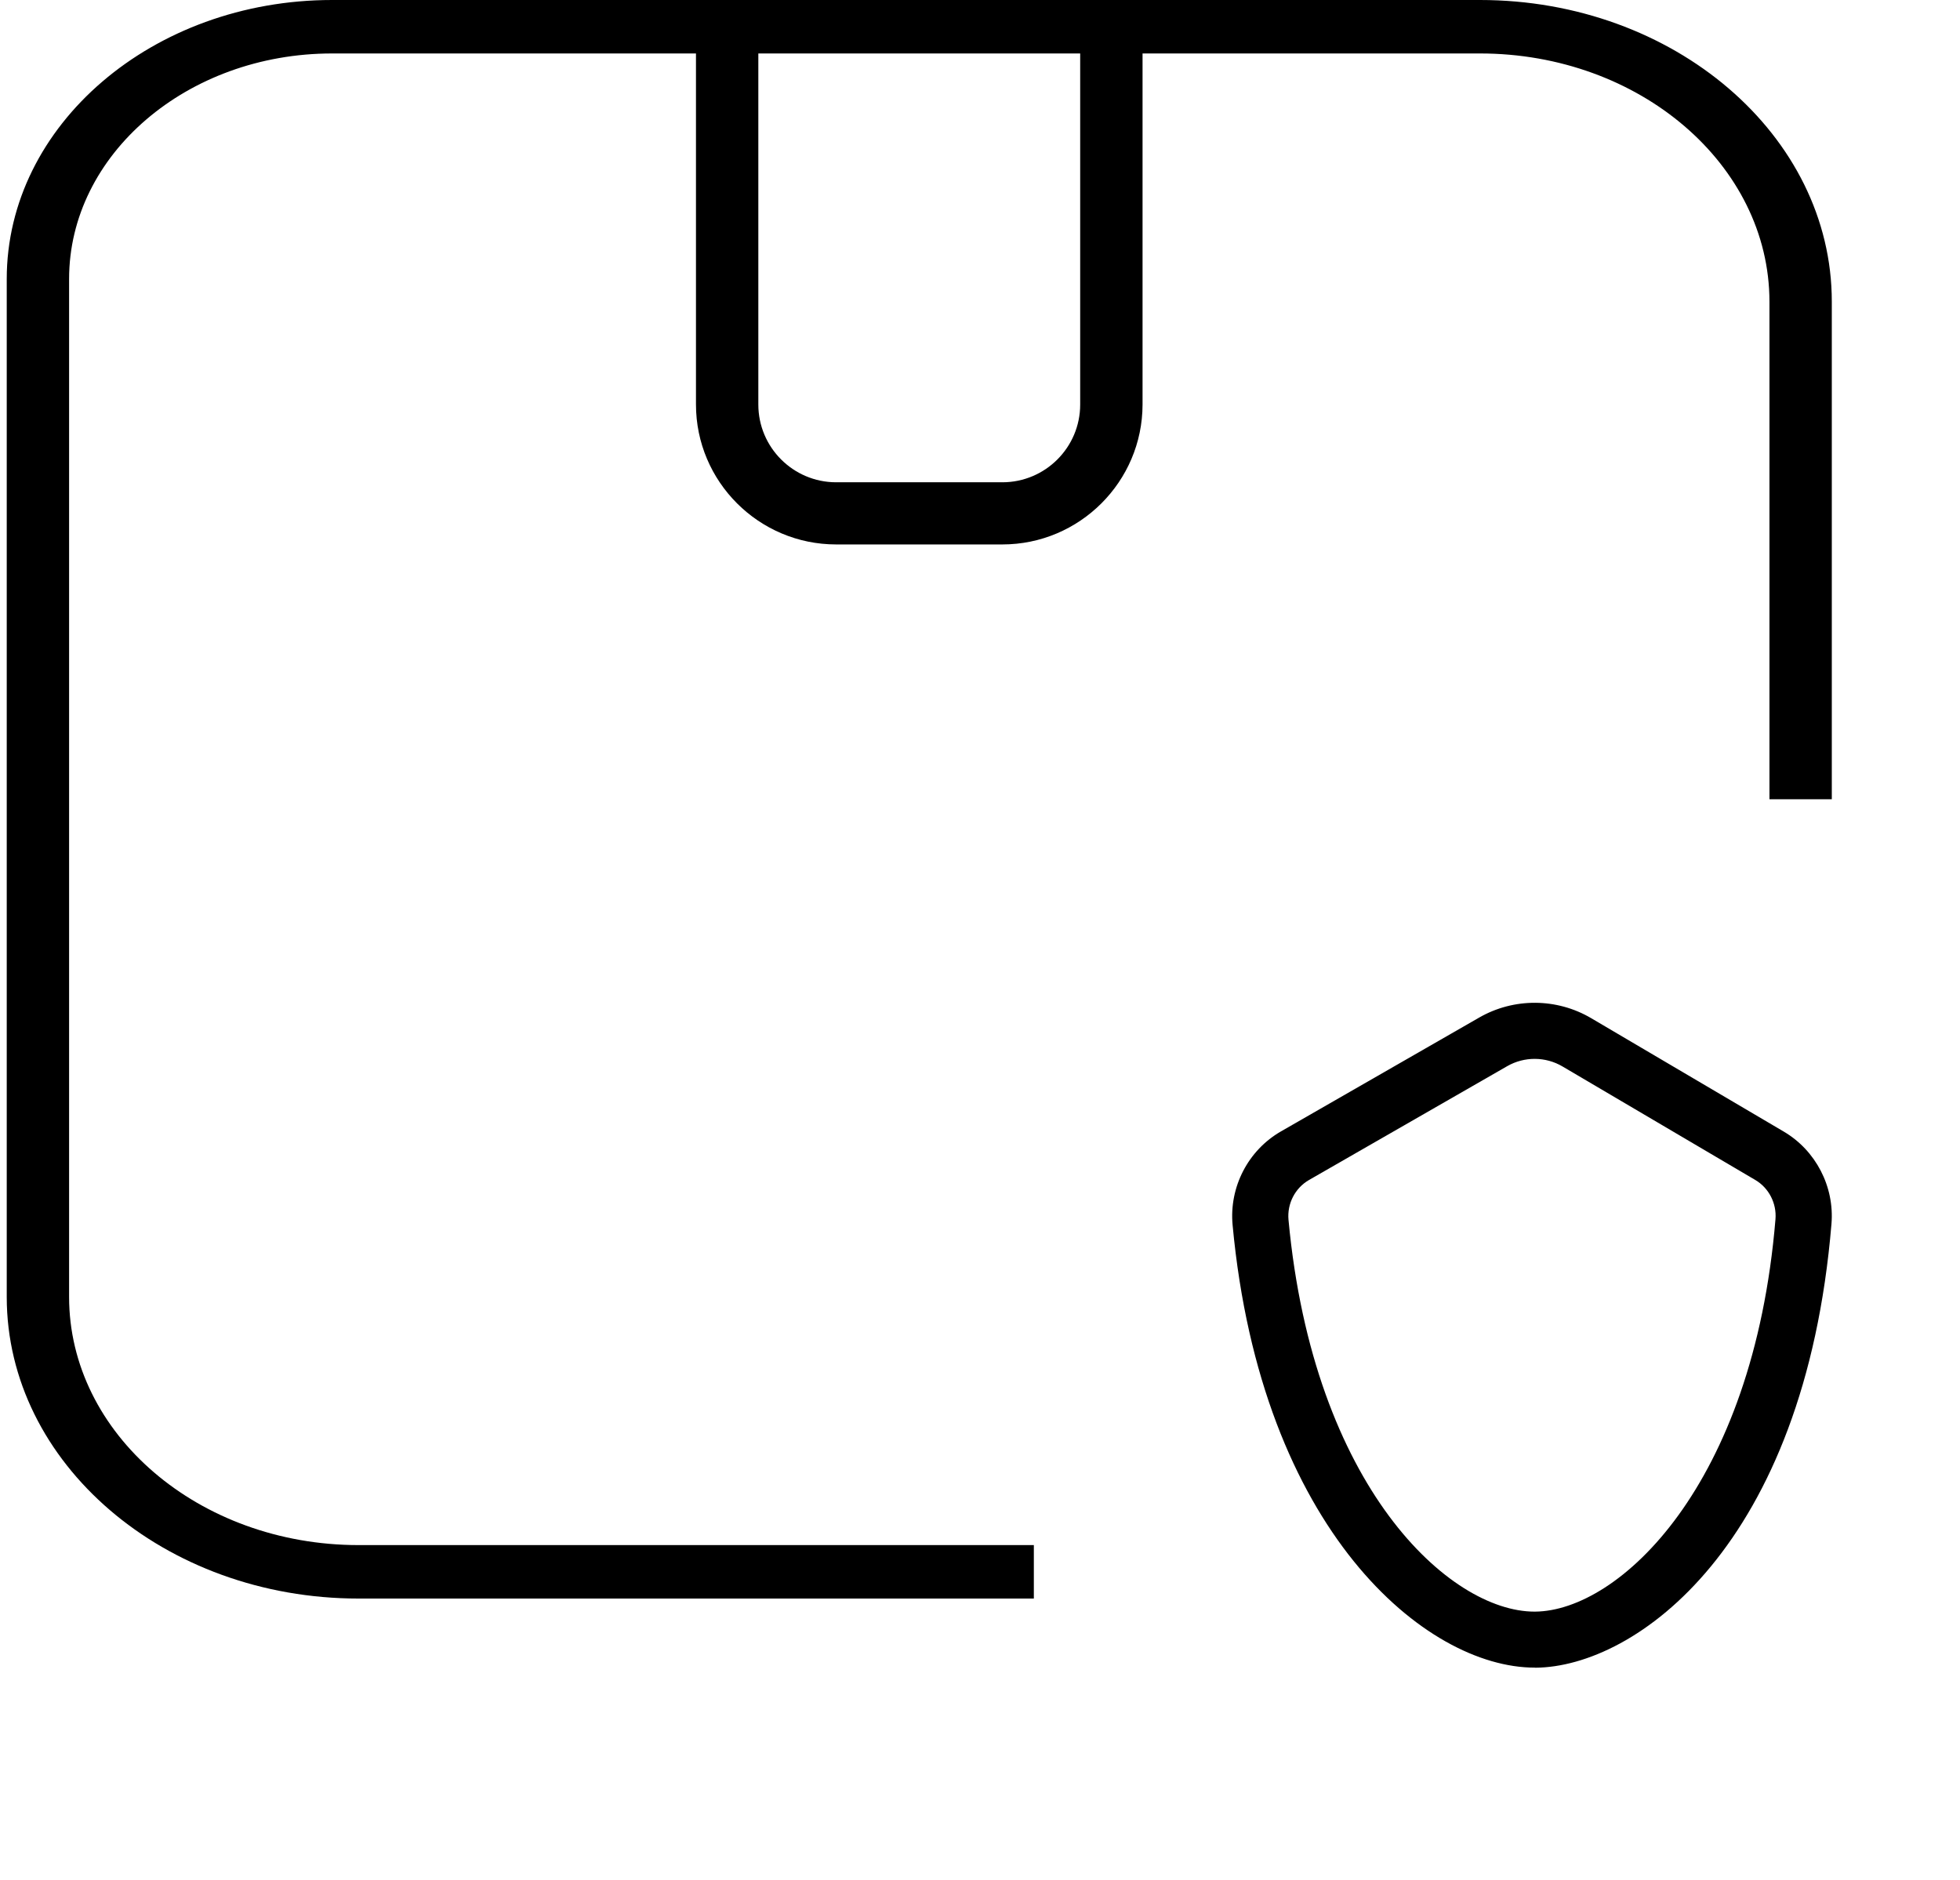
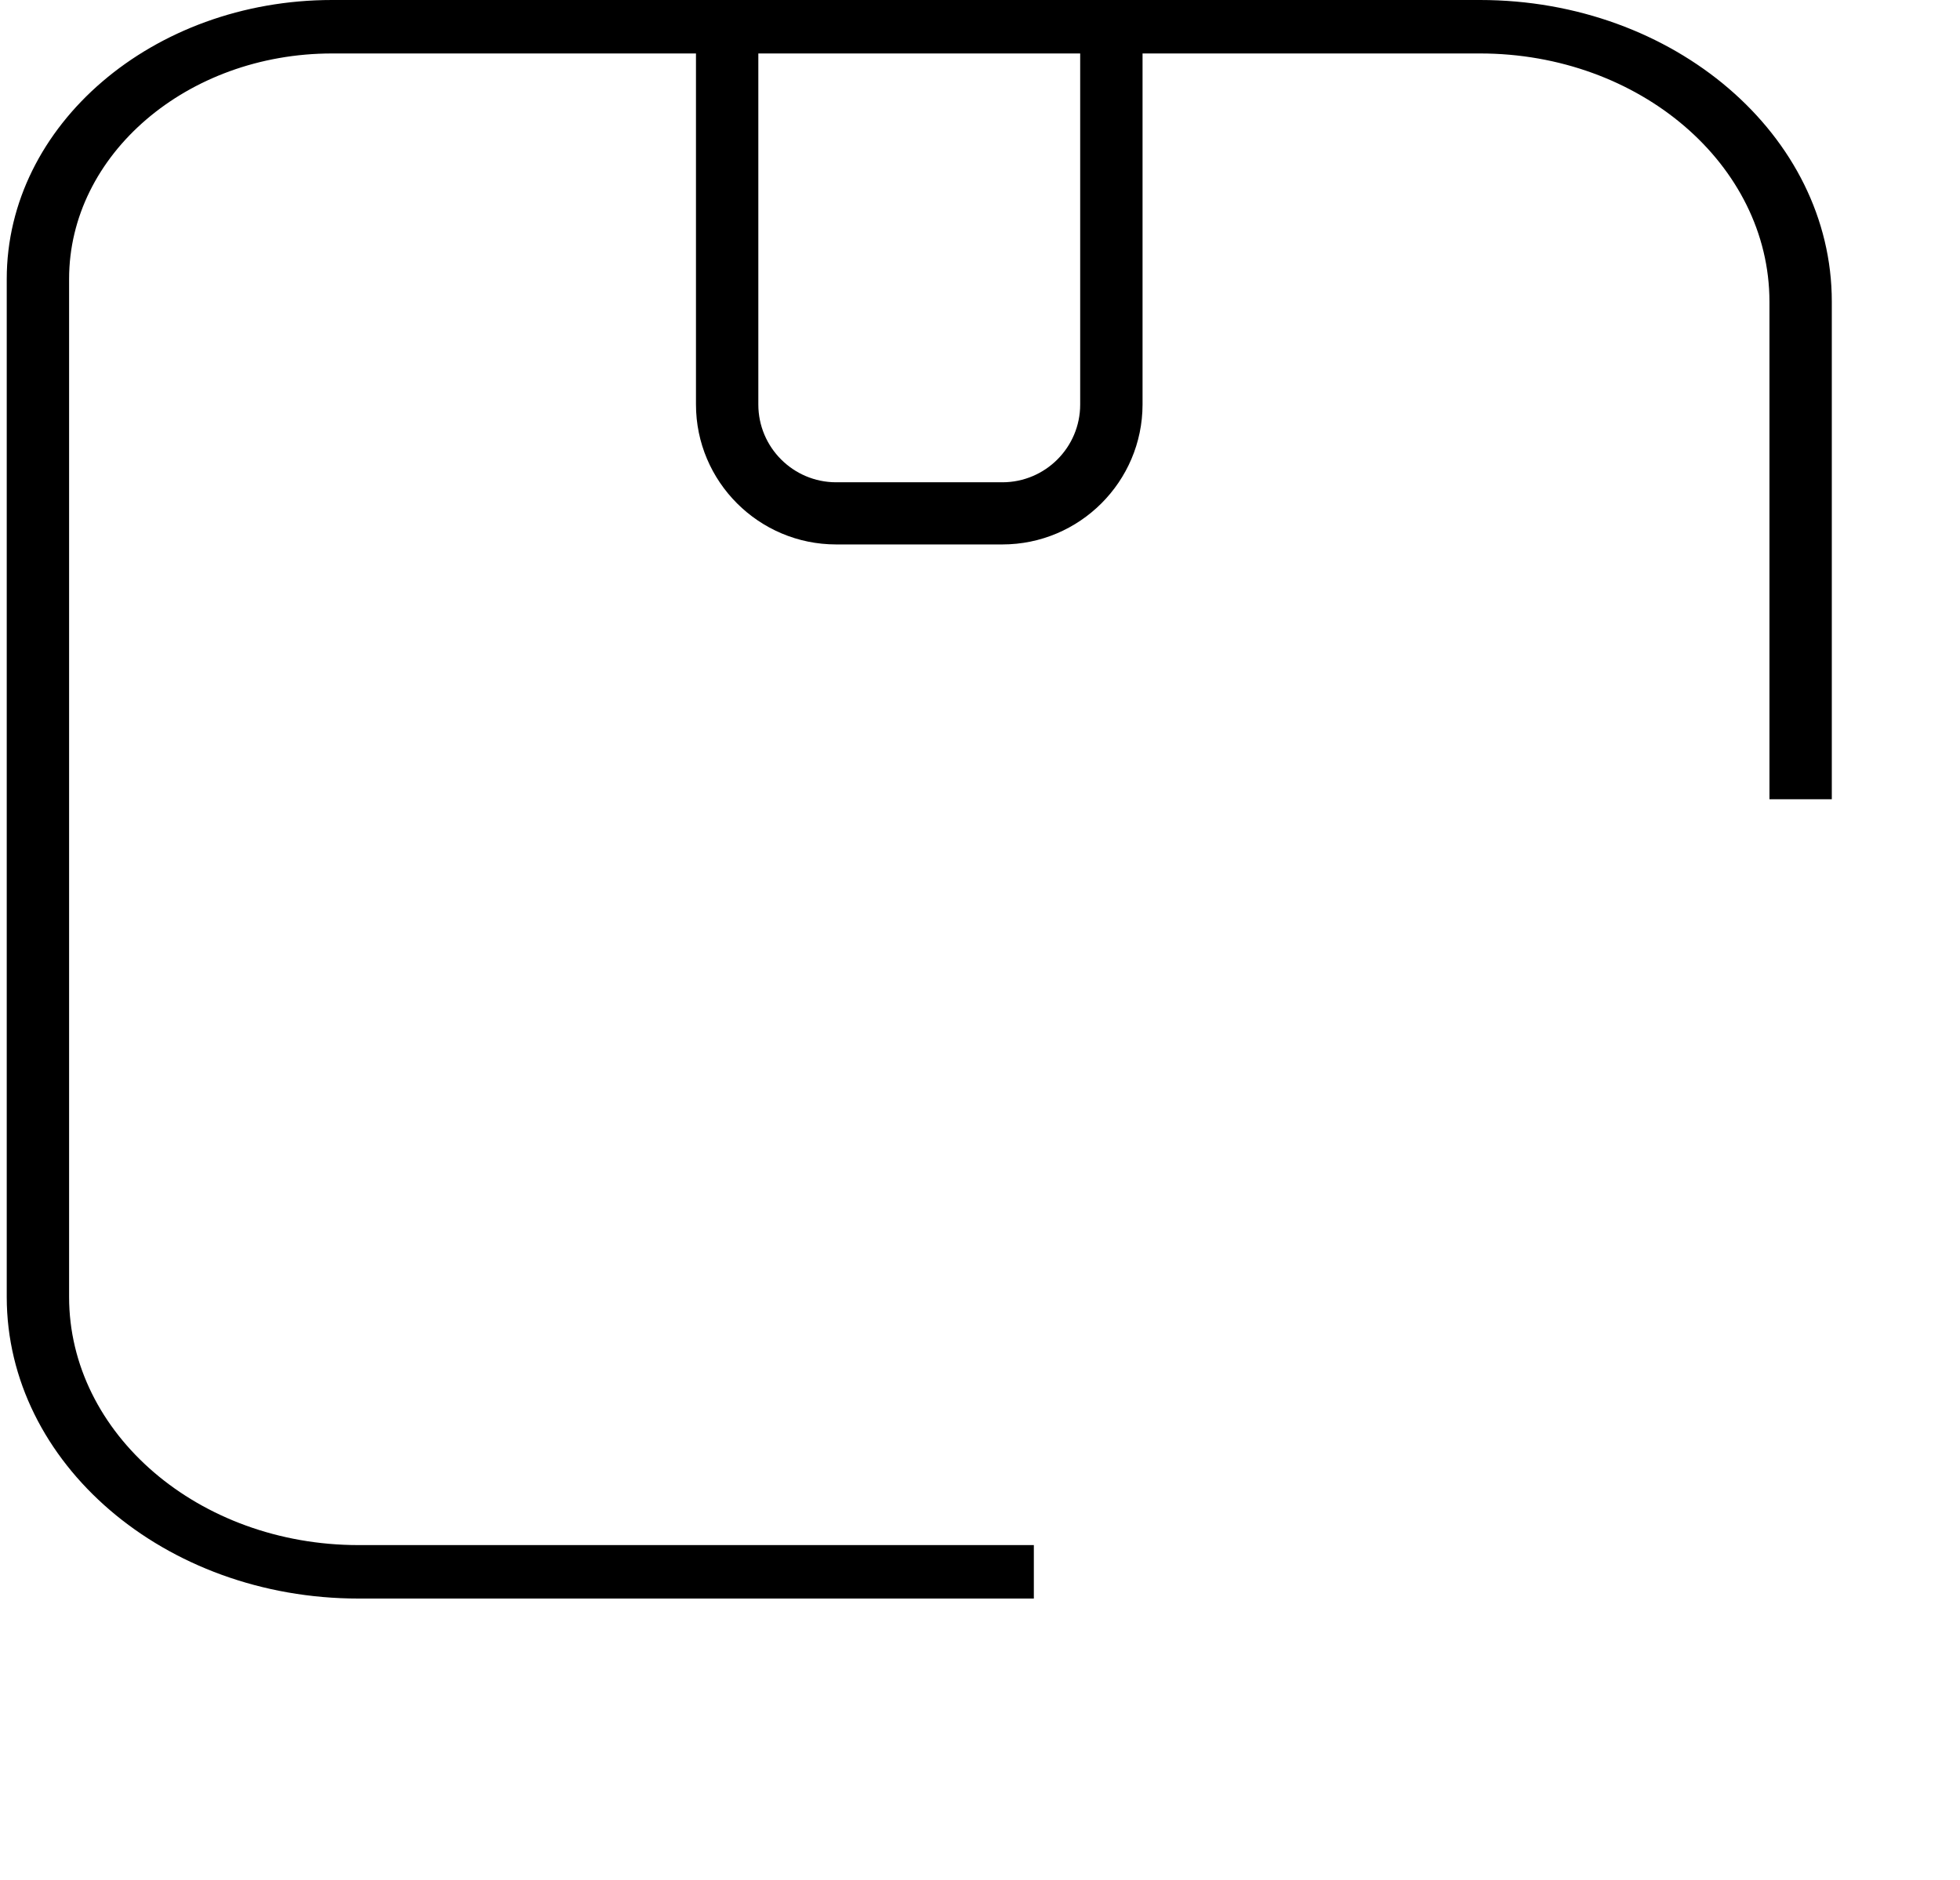
<svg xmlns="http://www.w3.org/2000/svg" fill="none" viewBox="0 0 123 118" height="118" width="123">
  <g clip-path="url(#clip0_218_2575)">
    <path fill="black" d="M64.879 100.319H22.5C10.323 100.319 0.423 91.825 0.423 81.391V17.507C0.423 7.851 9.58 0 20.843 0H92.878C105.048 0 114.955 8.488 114.955 18.927V50.157H111.042V18.927C111.035 10.339 102.89 3.355 92.878 3.355H20.843C11.739 3.355 4.336 9.701 4.336 17.507V81.391C4.336 89.98 12.482 96.964 22.5 96.964H64.879V100.319Z" />
    <path fill="black" d="M62.903 34.167H52.474C47.622 34.167 43.676 30.227 43.676 25.382V2.015H47.589V25.388C47.589 28.078 49.78 30.266 52.474 30.266H62.903C65.596 30.266 67.787 28.078 67.787 25.388V2.015H71.701V25.388C71.694 30.227 67.748 34.167 62.903 34.167Z" />
-     <path fill="black" d="M96.302 104.653C89.486 104.653 79.138 96.063 77.352 76.877C77.129 74.495 78.327 72.183 80.395 70.998L92.829 63.857C95.003 62.608 97.7 62.625 99.856 63.898L111.943 71.016C113.953 72.201 115.128 74.472 114.934 76.807C113.253 97.014 102.647 104.618 96.354 104.659C96.337 104.653 96.319 104.653 96.302 104.653ZM94.586 66.908L82.152 74.049C81.271 74.554 80.766 75.539 80.86 76.554C82.423 93.347 90.978 101.139 96.296 101.139C96.307 101.139 96.319 101.139 96.331 101.139C101.596 101.104 110.033 93.247 111.42 76.513C111.502 75.516 111.003 74.548 110.151 74.049L98.064 66.932C96.995 66.298 95.661 66.292 94.586 66.908Z" />
  </g>
  <defs>
    <clipPath id="clip0_218_2575">
      <rect transform="translate(0.423)" fill="white" height="117.681" width="122" />
    </clipPath>
  </defs>
</svg>